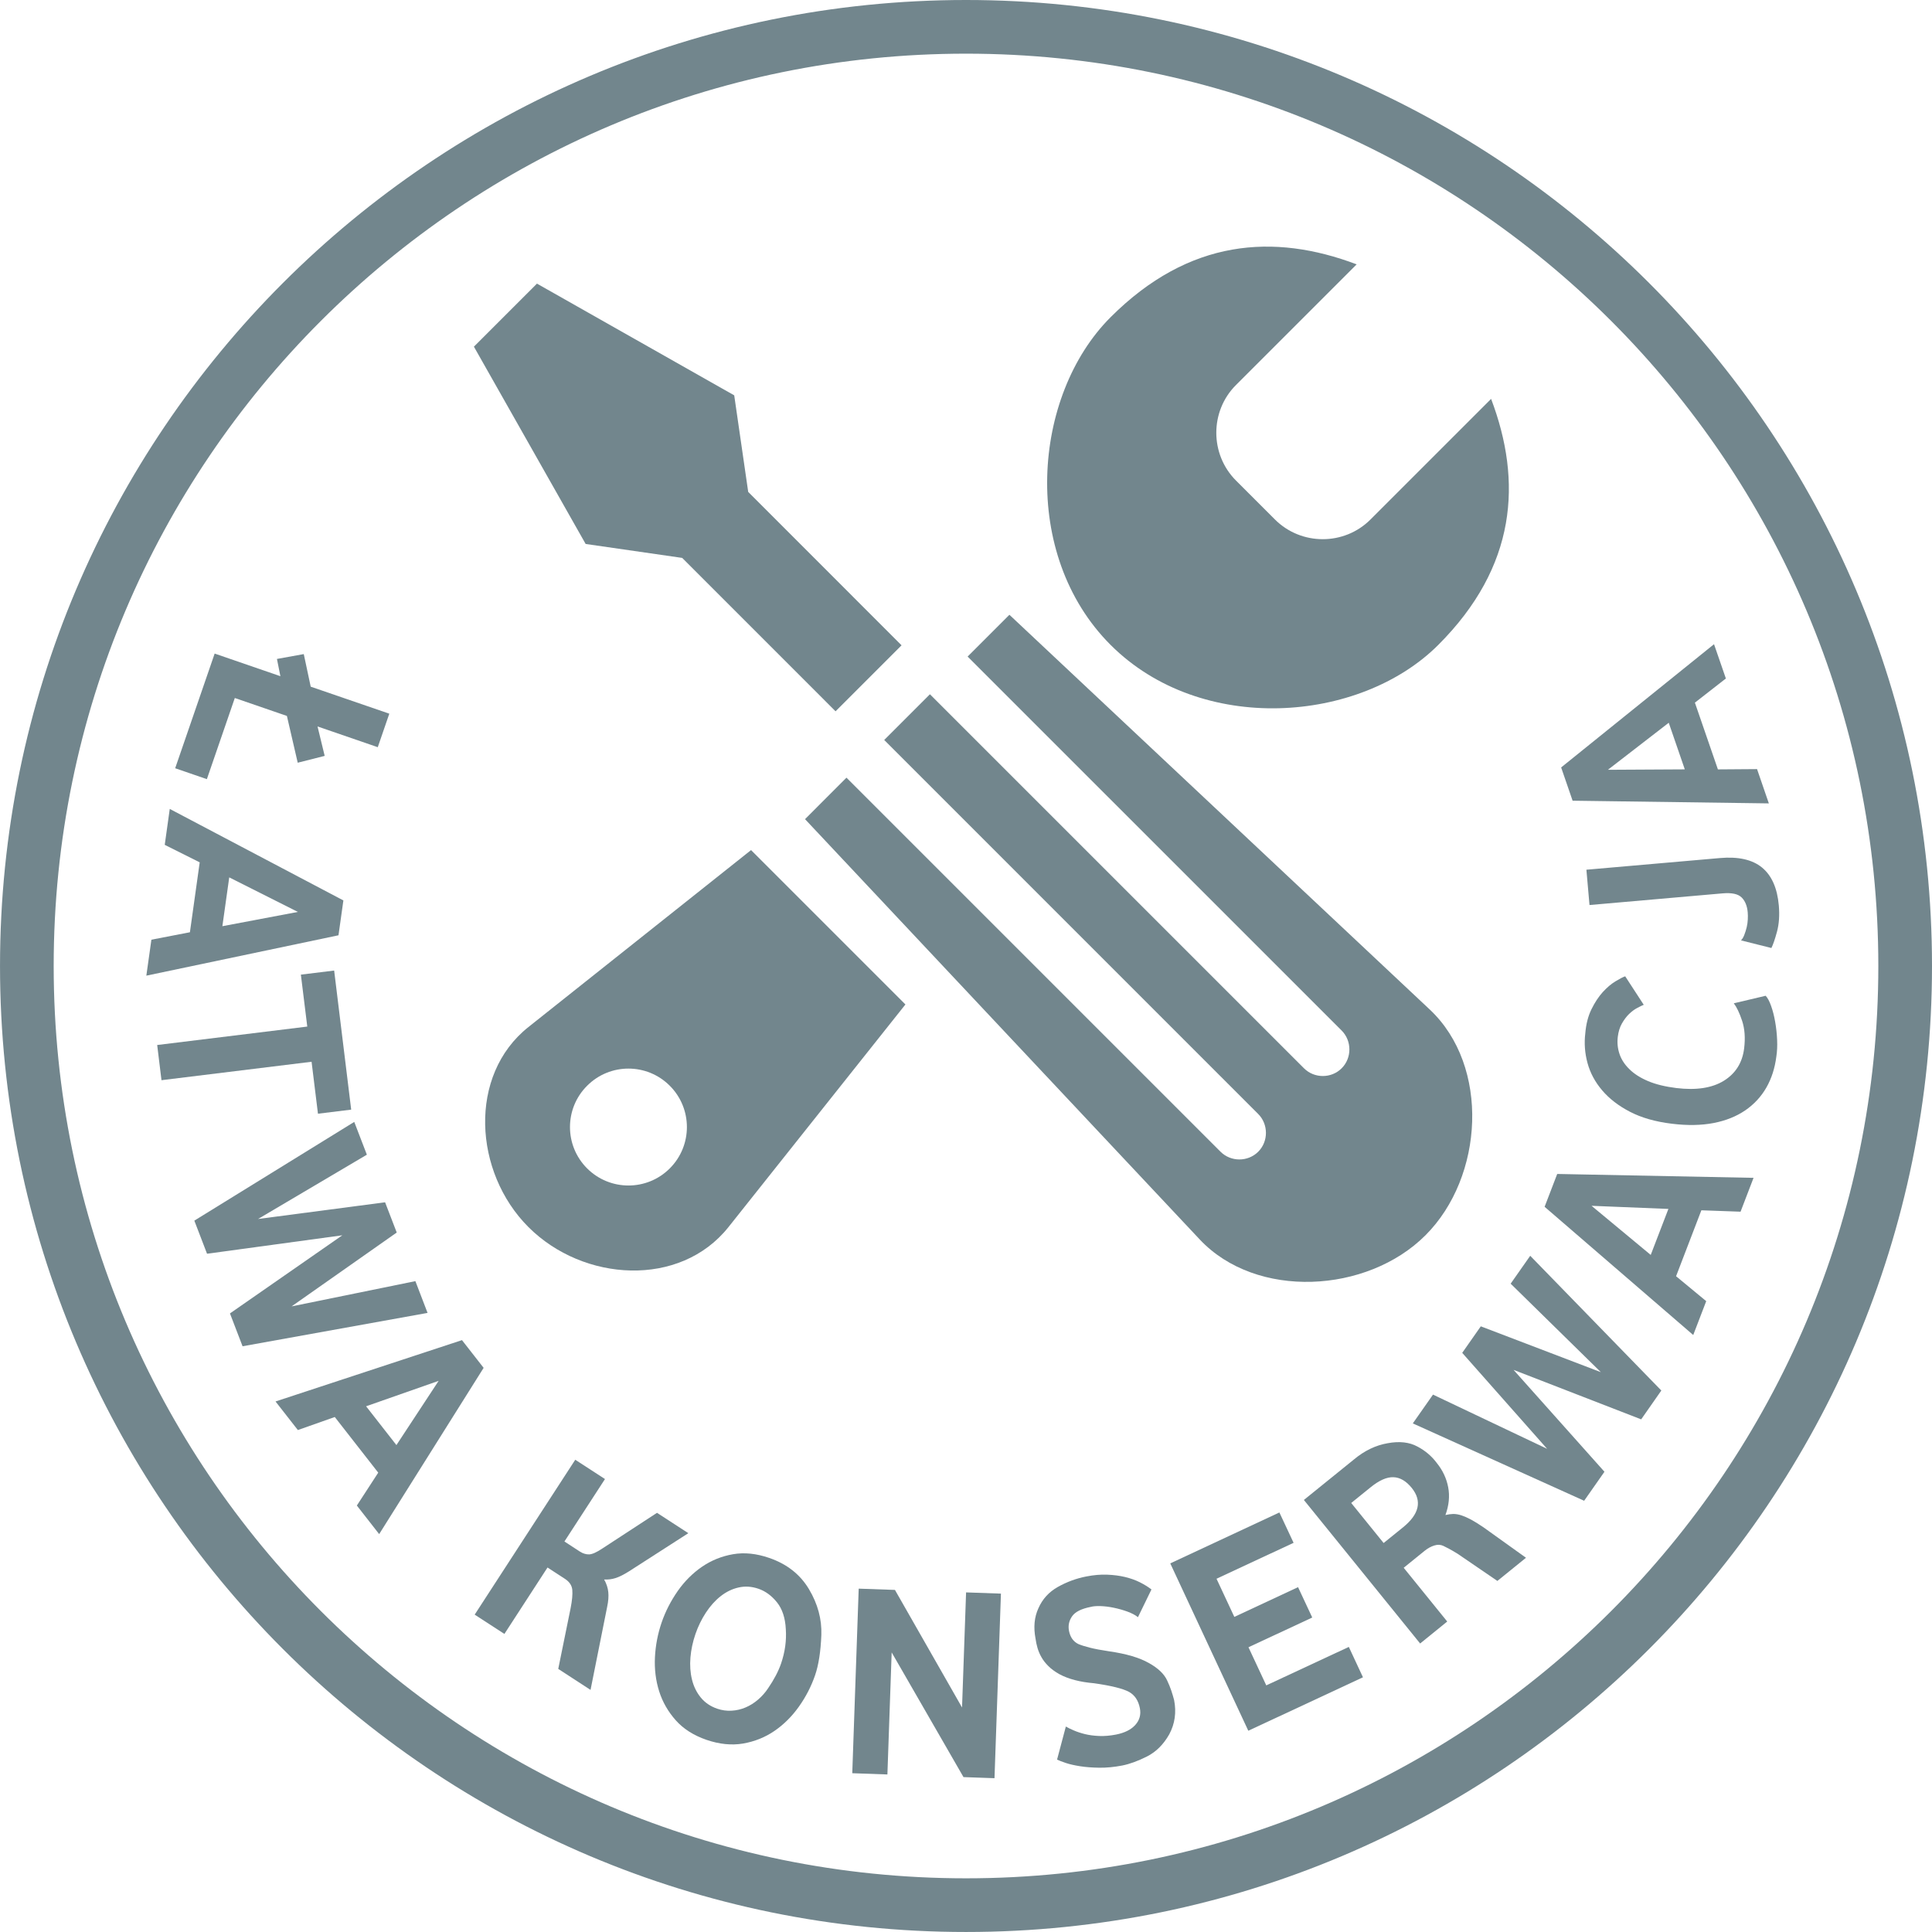
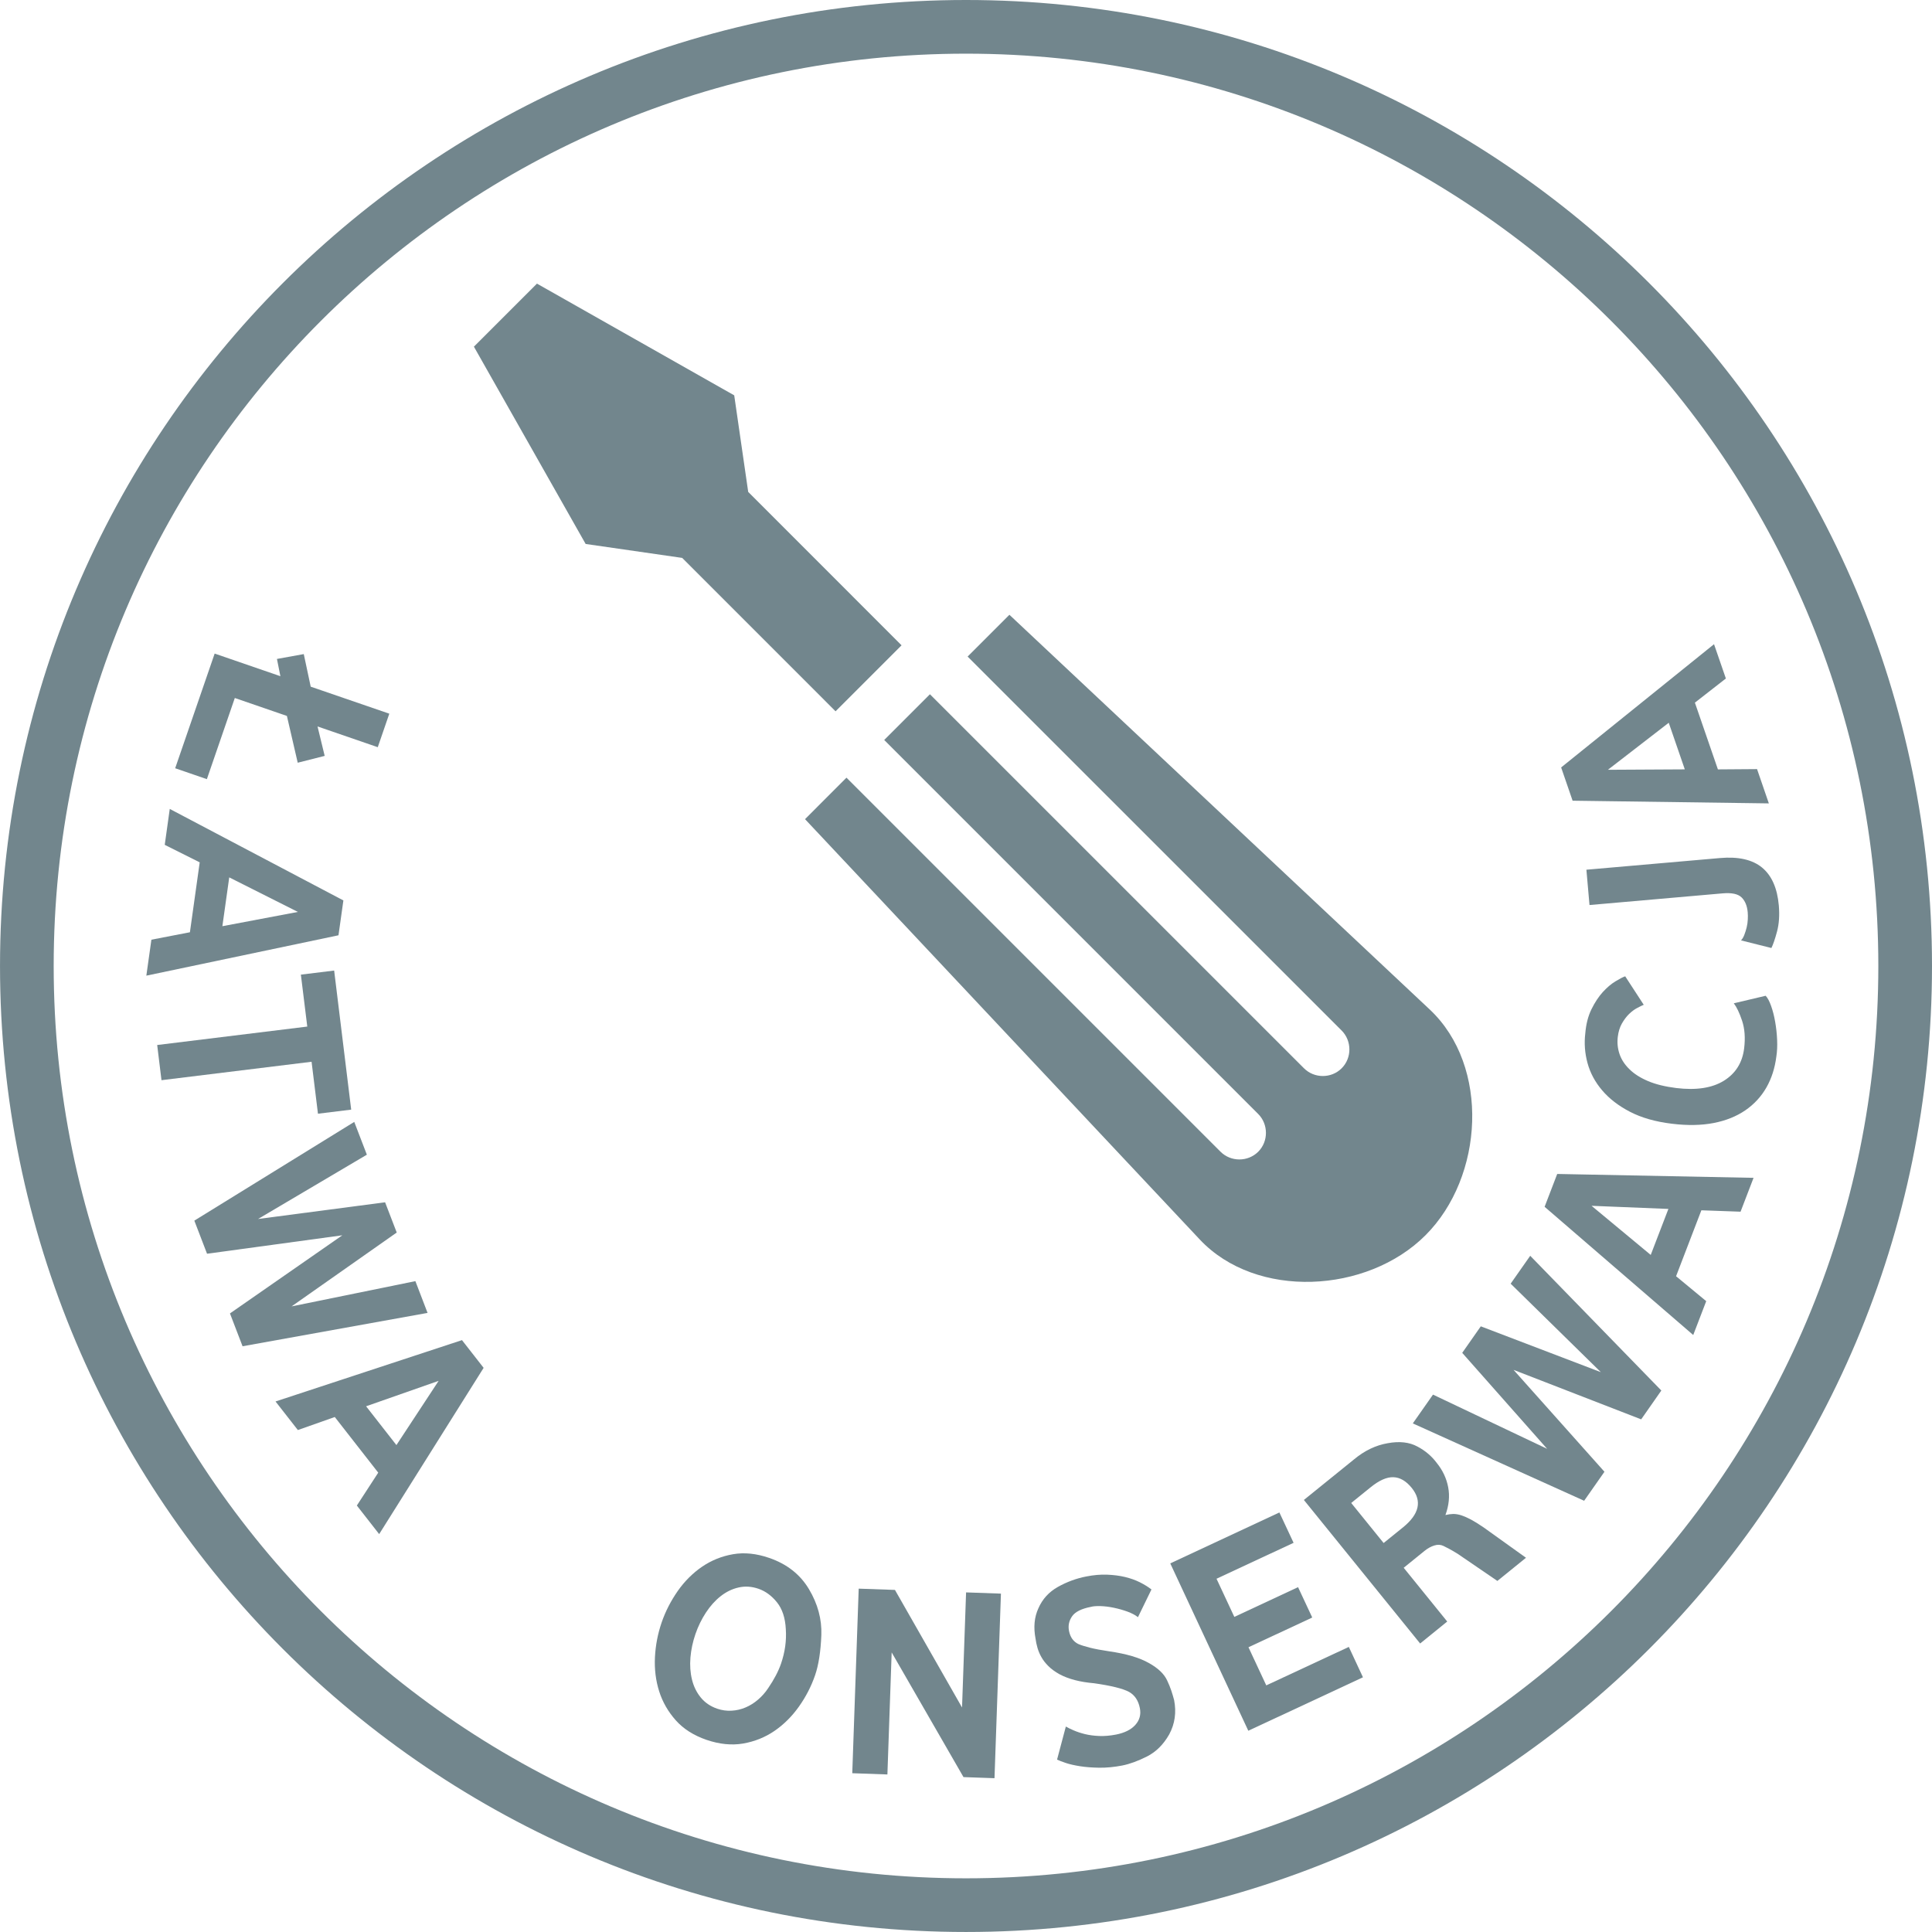
<svg xmlns="http://www.w3.org/2000/svg" xml:space="preserve" width="28.222mm" height="28.222mm" version="1.1" style="shape-rendering:geometricPrecision; text-rendering:geometricPrecision; image-rendering:optimizeQuality; fill-rule:evenodd; clip-rule:evenodd" viewBox="0 0 2822.22 2822.22">
  <defs>
    <style type="text/css">
   
    .fil0 {fill:#72868D}
    .fil1 {fill:#72868D;fill-rule:nonzero}
   
  </style>
  </defs>
  <g id="Vrstva_x0020_1">
    <g id="_821097272">
      <path class="fil0" d="M2822.22 1411.09c0,779.32 -631.79,1411.11 -1411.11,1411.11 -779.32,0 -1411.09,-631.79 -1411.09,-1411.11 0,-779.25 631.84,-1411.09 1411.09,-1411.09 779.32,0 1411.11,631.84 1411.11,1411.09zm-78.4 0c0,736.02 -596.64,1332.71 -1332.71,1332.71 -736,0 -1332.69,-596.69 -1332.69,-1332.71 0,-736 596.69,-1332.69 1332.69,-1332.69 736.07,0 1332.71,596.69 1332.71,1332.69z" />
      <polygon class="fil1" points="313.57,954.72 409.59,987.78 404.55,962.57 443.74,955.48 453.88,1003.07 568.69,1042.53 551.83,1091.49 463.85,1061.19 474.29,1104.19 434.9,1114.16 419.1,1045.83 343.01,1019.63 302.19,1138.17 255.89,1122.24 " />
      <path class="fil1" d="M247.98 1181.66l253.63 133.67 -7.16 50.91 -280.68 58.98 7.39 -52.53 56.26 -10.88 14.31 -102.11 -51.08 -25.58 7.33 -52.46zm86.88 100l-10.02 71.31 110.31 -20.85 -100.29 -50.46z" />
      <polygon class="fil1" points="229.62,1526.52 448.86,1499.59 439.51,1423.72 488.12,1417.76 513.01,1620.92 464.47,1626.89 455.14,1550.99 235.9,1577.92 " />
      <polygon class="fil1" points="283.88,1783.08 517.49,1638.85 535.9,1686.75 376.98,1780.66 562.54,1756.27 579.53,1800.44 425.94,1908.35 606.78,1871.45 624.57,1917.86 354.33,1966.59 335.91,1918.62 500.06,1804.49 302.44,1831.43 " />
      <path class="fil1" d="M402.48 2047.24l272.37 -89.61 31.62 40.5 -152.59 242.87 -32.6 -41.75 31.24 -48.03 -63.48 -81.28 -53.94 19.05 -32.62 -41.75zm132.3 7.02l44.3 56.69 61.67 -93.84 -105.97 37.15z" />
-       <path class="fil1" d="M693.4 2358.62l146.92 -226.26 43.42 28.19 -59.23 91.21 22.7 14.82c4.31,2.73 8.72,4.11 13.27,4.04 4.6,-0.13 11.13,-3.05 19.66,-8.77l79.59 -51.96 45.79 29.74 -86.92 55.88c-7.61,4.79 -14.01,7.97 -19.3,9.64 -5.29,1.75 -10.88,2.44 -16.79,2.12 3.42,6.1 5.47,12.26 6.08,18.49 0.64,6.15 0.07,13.37 -1.67,21.53l-24.27 121.27 -47.17 -30.67 18.05 -88.62c2.24,-11.38 3.05,-20.34 2.48,-26.81 -0.62,-6.53 -4.23,-11.89 -10.76,-16.12l-25.45 -16.55 -62.97 97.01 -43.43 -28.18z" />
      <path class="fil1" d="M1031.96 2541.5c-18.59,-6.42 -33.53,-15.88 -44.73,-28.44 -11.2,-12.57 -19.35,-26.7 -24.32,-42.38 -5,-15.74 -7.04,-32.35 -6.18,-49.85 0.88,-17.53 4.18,-34.41 9.77,-50.76 5.61,-16.32 13.52,-31.61 23.53,-45.99 10.08,-14.38 21.97,-26.14 35.53,-35.47 13.63,-9.28 28.68,-15.38 45.24,-18.24 16.5,-2.86 34.1,-1.06 52.71,5.36 26,8.89 45.42,24.2 58.24,45.72 12.81,21.49 18.86,43.82 18.05,66.91 -0.94,24.2 -3.99,43.86 -9.16,58.86 -5.66,16.37 -13.56,31.68 -23.76,45.98 -10.21,14.32 -22.1,26.07 -35.72,35.4 -13.63,9.28 -28.82,15.38 -45.61,18.31 -16.86,2.86 -34.73,1.06 -53.59,-5.41zm15.68 -45.49c6.92,2.36 13.89,3.35 21.05,2.92 7.09,-0.37 13.86,-1.94 20.4,-4.72 6.53,-2.75 12.56,-6.55 18.3,-11.47 5.66,-4.85 10.58,-10.44 14.74,-16.72 8.65,-12.7 14.94,-24.64 18.79,-35.84 5.8,-16.88 8.09,-33.6 6.98,-50.22 -0.81,-16.56 -5.17,-29.69 -12.94,-39.33 -7.78,-9.71 -16.81,-16.3 -27.01,-19.8 -9.97,-3.42 -19.6,-4.03 -29.07,-1.86 -9.45,2.11 -18.22,6.42 -26.24,12.77 -8.05,6.33 -15.19,14.35 -21.54,24 -6.28,9.65 -11.4,20.11 -15.24,31.31 -3.86,11.25 -6.3,22.58 -7.29,34.1 -0.93,11.52 -0.24,22.2 2.24,32.22 2.37,9.9 6.65,18.68 12.76,26.21 6.1,7.52 14.13,13 24.07,16.43z" />
      <polygon class="fil1" points="1244.97,2590.27 1254.37,2320.66 1307.32,2322.51 1405.32,2494.26 1411.23,2326.13 1462.14,2327.93 1452.74,2597.55 1407.44,2595.95 1302.53,2413.81 1296.3,2592.09 " />
      <path class="fil1" d="M1639.36 2579.02c-11.89,2.29 -23.09,3.35 -33.61,3.22 -10.45,-0.17 -19.79,-0.86 -28.01,-2.17 -8.2,-1.3 -15.16,-2.85 -20.9,-4.79 -5.71,-1.93 -9.95,-3.55 -12.7,-4.91l12.83 -48.29c2.8,1.67 6.59,3.54 11.44,5.61 4.8,2.1 10.27,3.91 16.5,5.46 6.22,1.5 13.14,2.44 20.72,2.74 7.59,0.32 15.81,-0.37 24.52,-2.05 12.7,-2.49 22.15,-7.21 28.38,-14.2 6.21,-6.96 8.4,-15.11 6.58,-24.32 -2.17,-11.13 -7.39,-19.03 -15.73,-23.78 -8.91,-4.85 -25.95,-9.08 -51.09,-12.68 -20.67,-1.75 -37.58,-6.16 -50.78,-13.27 -6.47,-3.66 -11.89,-7.58 -16.12,-11.87 -4.29,-4.23 -7.66,-8.59 -10.14,-13.07 -2.54,-4.42 -4.41,-8.96 -5.72,-13.51 -1.3,-4.53 -2.24,-8.96 -2.8,-13.24 -3.23,-16.69 -1.87,-31.49 4.11,-44.51 5.91,-13.49 15.43,-23.95 28.55,-31.29 13.13,-7.34 26.96,-12.45 41.51,-15.24 10.83,-2.12 20.97,-3 30.43,-2.61 9.4,0.37 18.04,1.48 25.94,3.35 7.98,1.92 15.19,4.48 21.72,7.71 6.54,3.3 12.2,6.79 17.05,10.53l-19.72 40.5c-3.86,-3.11 -9.03,-5.79 -15.38,-8.15 -6.33,-2.29 -12.93,-4.16 -19.77,-5.59 -6.92,-1.45 -13.39,-2.24 -19.49,-2.44 -6.03,-0.19 -10.82,0.2 -14.18,1.13 -13.76,2.67 -22.9,7.27 -27.38,13.74 -4.55,6.55 -6.03,13.64 -4.55,21.29 1.82,9.26 6.35,15.69 13.63,19.23 3.92,1.68 9.53,3.48 16.92,5.35 7.36,1.86 16.69,3.61 28.01,5.29 25.14,3.61 44.49,9.33 58.12,17.11 13.57,7.53 22.46,16.05 26.81,25.7 2.37,4.97 4.36,9.96 5.98,14.69 1.55,4.78 2.98,9.38 4.11,13.81 3.48,17.97 1.11,34.66 -7.16,50.02 -8.4,14.82 -19.23,25.58 -32.47,32.3 -13.27,6.67 -25.33,11.08 -36.16,13.2z" />
      <polygon class="fil1" points="1823.49,2528.23 1709.49,2283.76 1868.91,2209.39 1889.64,2253.7 1777.06,2306.21 1803.08,2361.92 1896.16,2318.47 1916.89,2362.83 1823.74,2406.28 1849.74,2461.96 1970.33,2405.78 1990.99,2450.15 " />
      <path class="fil1" d="M2074.51 2400.79l-169.83 -209.69 73.31 -59.3c15.31,-12.75 31.68,-20.6 49.03,-23.58 17.24,-3.18 31.74,-1.56 43.5,4.85 11.45,6.03 20.85,14 28.26,23.95 8.64,10.71 14.23,22.53 16.67,35.4 2.49,12.95 1.18,26.51 -3.99,40.71 3.79,-0.93 7.48,-1.44 11.27,-1.57 3.72,-0.05 7.71,0.64 12.01,2 4.24,1.42 8.97,3.49 14.12,6.22 5.16,2.81 11.27,6.55 18.23,11.33l62.04 44.43 -41.8 33.85 -58.19 -39.76c-4.85,-2.98 -8.96,-5.36 -12.32,-7.16 -3.37,-1.8 -6.17,-3.18 -8.34,-4.24 -4.04,-1.92 -8.47,-2.16 -13.32,-0.61 -4.85,1.5 -9.57,4.11 -14.18,7.83l-30.5 24.71 63.59 78.53 -39.56 32.1zm-53.34 -146.79l28.33 -22.89c23.88,-19.35 28.11,-38.58 12.68,-57.68 -8.15,-10.02 -17.04,-15.24 -26.69,-15.56 -9.65,-0.37 -20.78,4.53 -33.35,14.75l-28.31 22.89 47.34 58.49z" />
      <polygon class="fil1" points="2314.08,2192.28 2063.8,2079.27 2093.29,2037.22 2260,2116.42 2135.98,1976.22 2163.11,1937.47 2338.47,2004.41 2206.73,1875.17 2235.3,1834.43 2426.83,2031.24 2397.39,2073.36 2210.96,2001.06 2343.75,2149.9 " />
      <path class="fil1" d="M2473.43 1950.15l-217.1 -187.29 18.41 -47.97 286.81 5.66 -18.98 49.46 -57.25 -2.05 -36.96 96.33 44.05 36.4 -18.98 49.46zm-62.09 -116.98l25.82 -67.2 -112.25 -4.55 86.43 71.75z" />
      <path class="fil1" d="M2594.84 1543.33c-2.12,16.86 -6.92,31.91 -14.5,45.23 -7.66,13.38 -17.92,24.46 -30.8,33.35 -12.95,8.84 -28.31,15.07 -46.3,18.56 -17.98,3.47 -38.33,3.84 -61.05,1.04 -24.08,-2.91 -44.48,-8.77 -61.22,-17.48 -16.74,-8.71 -30.24,-19.1 -40.57,-31.29 -10.34,-12.09 -17.48,-25.46 -21.42,-39.9 -3.91,-14.43 -4.97,-28.93 -3.23,-43.36 1.12,-13.51 4.11,-25.2 9.02,-35.17 4.92,-10.02 10.41,-18.34 16.49,-25.06 6.17,-6.73 12.26,-11.96 18.49,-15.69 6.15,-3.74 10.88,-6.22 14.3,-7.4l27.08 41.62c-2.56,1.06 -5.79,2.61 -9.7,4.73 -3.94,2.05 -7.85,4.98 -11.72,8.71 -3.84,3.74 -7.26,8.35 -10.44,13.82 -3.12,5.48 -5.1,11.94 -6.03,19.42 -1.06,8.59 -0.25,16.91 2.42,24.94 2.68,8.09 7.47,15.56 14.44,22.35 6.85,6.84 15.93,12.63 27.18,17.42 11.2,4.78 24.96,8.15 41.33,10.2 29.18,3.54 52.34,0 69.57,-10.64 17.16,-10.63 27.06,-26.44 29.61,-47.29 1.87,-15.31 0.87,-28.75 -2.98,-40.32 -3.86,-11.64 -7.97,-20.11 -12.13,-25.52l46.55 -11.01c2.91,3.05 5.54,8.03 7.95,14.87 2.44,6.79 4.43,14.5 5.91,23.09 1.55,8.64 2.49,17.43 2.88,26.44 0.42,9.03 0,17.11 -1.13,24.34z" />
      <path class="fil1" d="M2598.45 1322.62c1.24,14.23 0.37,26.88 -2.55,37.95 -2.99,11.13 -5.74,19.16 -8.28,24.26l-44.38 -11.13c2,-2.07 3.62,-4.8 4.92,-8.35 1.38,-3.47 2.44,-7.09 3.37,-10.83 0.87,-3.72 1.43,-7.53 1.61,-11.32 0.19,-3.79 0.19,-7.34 -0.12,-10.51 -0.82,-9.46 -3.8,-16.67 -8.97,-21.79 -5.22,-5.09 -14.37,-7.02 -27.55,-5.91l-194.59 17.06 -4.53 -51.59 195.01 -17.04c26.88,-2.37 47.35,2.24 61.55,13.86 14.11,11.64 22.27,30.06 24.51,55.34z" />
      <path class="fil1" d="M2583.88 1173.58l-286.66 -3.93 -16.74 -48.59 223.32 -180.03 17.31 50.1 -45.25 35.28 33.61 97.5 57.18 -0.42 17.23 50.09zm-122.76 -49.72l-23.46 -68.07 -88.87 68.69 112.33 -0.62z" />
-       <path class="fil0" d="M1622.3 463.39c114.69,-114.62 238.76,-122.89 359.48,-77.22l-176.28 176.23c-38.33,38.26 -38.33,101.17 0,139.57l56.94 56.92c38.33,38.28 101.17,38.35 139.5,0l176.23 -176.21c45.74,120.65 37.47,244.74 -77.15,359.36 -114.64,114.62 -346.55,132.17 -478.72,0 -132.17,-132.17 -114.62,-364.03 0,-478.65zm-764.63 1122.63c33.36,-33.43 87.44,-33.36 120.72,0 33.36,33.35 33.36,87.42 0,120.77 -33.28,33.29 -87.36,33.29 -120.72,0 -33.41,-33.35 -33.41,-87.49 0,-120.77zm-85.74 -85.76l325.19 -258.48 225.51 225.51 -258.49 325.19c-70.68,88.86 -211.88,80.33 -292.21,0 -80.03,-79.96 -88.55,-221.84 0,-292.22z" />
      <path class="fil0" d="M1474.52 898.05l614.05 576.65c88.1,82.69 79.09,244.42 -6.23,329.72 -85.3,85.32 -247.28,93.96 -329.72,6.23l-576.65 -614.05 60.53 -60.6 546.42 546.4c15.05,15.06 40,15.06 55.07,0 15.11,-15.12 14.92,-40.13 0,-55.07l-546.35 -546.4 66.77 -66.78 546.39 546.34c15.02,15.07 40.03,15.14 55.09,0 15.12,-15.11 14.92,-40.12 0,-55.06l-546.42 -546.35 61.05 -61.03z" />
      <polygon class="fil0" points="692.27,506.39 855.5,794.61 996.51,814.97 1220.57,1039.05 1316.97,942.66 1092.96,718.57 1072.53,577.51 784.37,414.3 " />
    </g>
-     <path class="fil0" d="M6114.02 -11816.25c65.65,-65.62 136.7,-70.34 205.81,-44.2l-100.93 100.89c-21.91,21.87 -21.91,57.89 0,79.91l32.6 32.56c21.94,21.94 57.92,21.98 79.87,0l100.93 -100.9c26.17,69.08 21.44,140.13 -44.21,205.78 -65.65,65.62 -198.4,75.63 -274.04,0 -75.63,-75.71 -65.65,-208.42 -0.03,-274.04zm-437.73 642.69c19.12,-19.12 50.06,-19.08 69.11,0 19.12,19.09 19.12,50.03 0,69.15 -19.05,19.05 -49.99,19.05 -69.11,0 -19.08,-19.12 -19.08,-50.1 0,-69.15zm-49.07 -49.07l186.13 -148.03 129.11 129.12 -147.99 186.16c-40.39,50.91 -121.28,46 -167.25,0 -45.82,-45.75 -50.73,-127 0,-167.25z" />
    <path class="fil0" d="M6029.43 -11567.4l351.51 330.09c50.48,47.34 45.29,139.95 -3.56,188.77 -48.83,48.86 -141.54,53.8 -188.74,3.57l-330.17 -351.51 34.72 -34.72 312.77 312.81c8.64,8.65 22.93,8.65 31.54,0 8.68,-8.68 8.57,-22.96 0,-31.54l-312.81 -312.77 38.28 -38.24 312.77 312.77c8.61,8.65 22.9,8.68 31.54,0 8.68,-8.68 8.57,-22.96 0,-31.54l-312.81 -312.77 34.96 -34.92z" />
    <polygon class="fil0" points="5581.6,-11791.63 5675.02,-11626.6 5755.8,-11614.96 5884.04,-11486.69 5939.21,-11541.86 5810.98,-11670.17 5799.33,-11750.88 5634.31,-11844.37 " />
    <path class="fil1" d="M5314.52 -11309.72l153 -3.88 2.37 92.99 -25.9 0.63 -1.69 -67.73 -33.76 0.81 1.59 63.08 -25.86 0.63 -1.59 -63.04 -41.66 1.06 1.76 70.1 -25.86 0.67 -2.4 -95.32zm9 156.42l147.18 -41.81 6.74 23.6 -84.25 77.55 98.36 -27.94 6.38 22.64 -147.25 41.77 -6.91 -24.41 82.12 -76.02 -95.99 27.27 -6.38 -22.65zm64.03 182.03l113.2 -57.96 -16.93 -33.13 23 -11.78 45.4 88.65 -23 11.82 -17 -33.12 -113.14 57.96 -11.53 -22.44zm60.04 101.67l115.71 -100.22 34.89 40.32c8.96,10.3 14.25,18.56 16.05,24.8 1.73,6.24 1.27,12.95 -1.34,20.25 -2.75,7.27 -7.62,14.01 -14.78,20.18 -9.07,7.83 -18.24,11.99 -27.52,12.42 -9.24,0.46 -18.06,-2.68 -26.42,-9.46 0.6,6.67 0.35,12.88 -0.85,18.52 -1.16,5.75 -4.26,14.86 -9.27,27.38l-12.56 31.08 -19.83 -22.9 13.09 -35.66c4.8,-12.88 7.55,-21.24 8.29,-25.01 0.74,-3.78 0.71,-7.06 -0.18,-9.78 -0.81,-2.75 -3.17,-6.35 -6.98,-10.79l-3.46 -3.92 -48.29 41.84 -16.55 -19.05zm83.29 -38.77l12.31 14.22c7.52,8.71 12.67,13.9 15.53,15.59 2.78,1.73 5.99,2.29 9.56,1.77 3.59,-0.5 7.33,-2.47 11.21,-5.83 3.67,-3.17 6,-6.49 6.95,-9.87 0.96,-3.46 0.74,-6.74 -0.56,-10.02 -0.99,-2.3 -5.19,-7.73 -12.63,-16.3l-12.98 -14.99 -29.39 25.43zm30.55 159.03l88.69 -124.7 75.81 53.87 -14.99 21.09 -55.21 -39.26 -19.58 27.51 51.4 36.52 -15.03 21.09 -51.36 -36.54 -24.17 33.97 57.15 40.64 -14.99 21.09 -77.72 -55.28zm156.81 95.78l52.42 -115.88 -33.9 -15.31 10.66 -23.54 90.77 41 -10.66 23.6 -33.86 -15.35 -52.43 115.93 -23 -10.45zm110.28 39.02l34.4 -149.15 24.58 5.64 -34.43 149.15 -24.55 -5.64zm86.99 16.9l11.65 -152.61 92.71 7.05 -1.98 25.83 -67.56 -5.15 -2.57 33.69 62.9 4.76 -2.01 25.79 -62.83 -4.8 -3.18 41.56 69.89 5.36 -1.94 25.75 -95.08 -7.23zm156.36 2.36l-26.89 -150.63 24.17 -4.34 68.72 91.58 -17.99 -100.61 23.18 -4.13 26.88 150.67 -25.05 4.44 -67.38 -89.32 17.53 98.21 -23.17 4.13zm206.05 -55.95l-69.74 -136.21 76.48 -39.19 11.82 23.04 -54.05 27.65 16.55 32.35 46.81 -23.98 11.82 23.03 -46.85 23.96 29.64 57.85 -22.48 11.5zm205.18 -140.02l-20.74 17.96 -30.77 -19.16 -38.17 33.02 14.85 32.99 -20.35 17.6 -63.32 -147.6 20.39 -17.67 138.11 82.86zm-74.68 -15.31l-50.38 -31.61 24.34 54.12 26.04 -22.51zm112.14 -120.54l21.91 -14.57c11.78,13.09 18.31,25.54 19.65,37.43 1.31,11.82 -1.8,23.04 -9.38,33.62 -9.46,13.37 -22.26,20.5 -38.42,21.48 -18.59,1.1 -37.96,-5.5 -58.1,-19.86 -21.28,-15.1 -34.47,-31.71 -39.65,-49.85 -4.49,-15.76 -1.77,-30.69 8.21,-44.73 8.15,-11.46 18.91,-18.24 32.21,-20.42 9.53,-1.52 20.64,0.35 33.41,5.57l-8.54 24.62c-7.69,-3.49 -14.67,-4.55 -21.06,-3.24 -6.38,1.34 -11.43,4.62 -15.2,9.95 -5.33,7.55 -6.46,16.01 -3.28,25.43 3.17,9.46 12.31,19.55 27.41,30.27 15.66,11.18 28.43,16.76 38.38,16.83 9.91,0.07 17.5,-3.6 22.79,-11.04 3.85,-5.44 5.12,-11.65 3.74,-18.6 -1.48,-6.98 -6.1,-14.6 -14.08,-22.89zm88.73 -40.15l-136.21 -69.81 11.47 -22.44 136.24 69.78 -11.5 22.47zm36.4 -81.38l-145.98 -41.49 6.88 -24.27 121.15 34.4 17.21 -60.65 24.84 7.06 -24.1 84.95zm33.06 -141.82l-152.58 -11.64 7.02 -92.71 25.83 1.94 -5.15 67.56 33.69 2.57 4.76 -62.86 25.79 1.94 -4.8 62.9 41.56 3.14 5.36 -69.92 25.75 2.01 -7.23 95.07z" />
    <path class="fil0" d="M6789.83 -11277.47c0,441.82 -358.18,800 -800,800 -441.82,0 -800.03,-358.22 -800.03,-800 0,-441.78 358.25,-799.99 800.03,-799.99 441.82,0 800,358.21 800,799.99zm-44.45 0c0,417.27 -338.25,755.55 -755.55,755.55 -417.26,0 -755.58,-338.28 -755.58,-755.55 0,-417.26 338.32,-755.54 755.58,-755.54 417.3,0 755.55,338.28 755.55,755.54z" />
    <path class="fil0" d="M7807.48 -11761.27c65.65,-65.62 136.7,-70.34 205.81,-44.2l-100.93 100.89c-21.91,21.88 -21.91,57.89 0,79.91l32.6 32.56c21.94,21.94 57.92,21.98 79.87,0l100.93 -100.9c26.17,69.08 21.44,140.13 -44.21,205.78 -65.65,65.62 -198.4,75.63 -274.03,0 -75.64,-75.71 -65.66,-208.42 -0.04,-274.04zm-437.73 642.69c19.12,-19.12 50.06,-19.08 69.11,0 19.12,19.09 19.12,50.03 0,69.15 -19.05,19.05 -49.99,19.05 -69.11,0 -19.08,-19.12 -19.08,-50.1 0,-69.15zm-49.07 -49.07l186.13 -148.02 129.11 129.11 -147.99 186.16c-40.39,50.91 -121.28,46 -167.25,0 -45.82,-45.75 -50.73,-127 0,-167.25z" />
    <path class="fil0" d="M7722.89 -11512.42l351.51 330.09c50.48,47.34 45.3,139.95 -3.56,188.77 -48.83,48.86 -141.54,53.8 -188.74,3.57l-330.17 -351.51 34.72 -34.72 312.77 312.81c8.64,8.65 22.93,8.65 31.54,0 8.68,-8.68 8.57,-22.96 0,-31.54l-312.81 -312.77 38.28 -38.24 312.77 312.77c8.61,8.65 22.9,8.68 31.54,0 8.68,-8.67 8.57,-22.96 0,-31.53l-312.81 -312.78 34.96 -34.92z" />
    <polygon class="fil0" points="7275.06,-11736.65 7368.48,-11571.62 7449.27,-11559.98 7577.5,-11431.71 7632.67,-11486.88 7504.44,-11615.19 7492.8,-11695.9 7327.77,-11789.39 " />
    <path class="fil0" d="M8483.29 -11222.49c0,441.82 -358.18,800 -800,800 -441.82,0 -800.03,-358.21 -800.03,-800 0,-441.78 358.25,-799.99 800.03,-799.99 441.82,0 800,358.21 800,799.99zm-44.45 0c0,417.27 -338.25,755.55 -755.55,755.55 -417.26,0 -755.58,-338.28 -755.58,-755.55 0,-417.26 338.32,-755.54 755.58,-755.54 417.3,0 755.55,338.28 755.55,755.54z" />
    <polygon class="fil1" points="7013.29,-11166.04 7010.75,-11245.24 7159.8,-11249.75 7162.24,-11173.52 7138.21,-11172.78 7136.66,-11221.74 7100.6,-11220.69 7102.05,-11174.44 7078.63,-11173.77 7077.15,-11219.98 7035.69,-11218.71 7037.32,-11166.78 " />
    <path class="fil1" d="M7042.61 -11012.1l-6.21 -26.56 53.2 -43.6c13.2,-10.83 29.25,-23.07 43.82,-32.53l-0.18 -0.7c-17.71,5.25 -37.96,10.54 -63.82,16.54l-44.59 10.37 -5.57 -24.09 145.2 -33.73 6.7 28.72 -52.17 42.79c-12.81,10.76 -28.79,22.61 -42.58,31.68l0.07 0.35c18.13,-5.92 38.52,-11.43 62.12,-16.93l43.61 -10.13 5.61 24.06 -145.21 33.76z" />
    <path class="fil1" d="M7106.79 -10862.63l-13.26 -28.12 45.58 -57.82 -17.92 -3.07 -46.15 21.77 -11.53 -24.45 134.83 -63.74 11.5 24.48 -61 28.82 0.25 0.53c6.53,0.18 12.91,0.6 19.3,0.85l58.45 5.92 13.87 29.25 -75.85 -11.33 -58.07 76.91z" />
    <polygon class="fil1" points="7179.45,-10760.35 7132.28,-10824.02 7252.23,-10912.57 7297.63,-10851.26 7278.26,-10837 7249.12,-10876.41 7220.06,-10854.96 7247.61,-10817.78 7228.77,-10803.84 7201.22,-10841.03 7167.84,-10816.37 7198.78,-10774.6 " />
    <polygon class="fil1" points="7272.67,-10667.81 7215.52,-10720.76 7317.09,-10830.19 7337.09,-10811.71 7252.07,-10720.02 7289.22,-10685.59 " />
-     <polygon class="fil1" points="7448.75,-10699.49 7419.08,-10718.04 7353.01,-10612.71 7329.94,-10627.17 7396.01,-10732.51 7366.52,-10750.99 7379.71,-10772.02 7461.94,-10720.51 " />
    <path class="fil1" d="M7605.23 -10585.94c-9.67,42.55 -33.37,58.04 -64.59,50.94 -31.08,-7.05 -44.24,-30.51 -34.58,-73.27l19.44 -85.48 26.57 6.04 -19.97 87.94c-5.79,25.55 0.81,38.77 14.46,41.84 14.36,3.28 25.61,-5.5 31.47,-31.39l20 -87.95 26.57 6.07 -19.37 85.26z" />
    <path class="fil1" d="M7757.33 -10522.82l-27.2 0.85 -32.46 -60.65c-8.04,-15.13 -16.96,-33.23 -23.38,-49.35l-0.75 0.03c1.73,18.38 2.97,39.3 3.81,65.87l1.56 45.75 -24.66 0.78 -4.98 -149.08 29.46 -0.96 31.86 59.55c8.04,14.68 16.54,32.67 22.75,48.02l0.39 -0.04c-2.29,-18.94 -3.71,-40.04 -4.52,-64.31l-1.51 -44.77 24.69 -0.77 4.94 149.08z" />
    <path class="fil1" d="M7840.98 -10562.35c2.75,-0.25 6.63,-1.45 10.16,-2.47 24.9,-7.34 36.68,-28.47 25.36,-65.97 -9.74,-32.32 -29.53,-43.78 -53.73,-36.51 -5.43,1.65 -9.31,3.45 -11.96,4.86l30.17 100.09zm-62.09 -111.97c8.99,-4.73 21.02,-9.57 34.25,-13.55 22.58,-6.81 39.41,-6.42 53.66,0 16.26,7.27 29.21,22.61 36.94,48.43 9.24,30.66 4.51,51.48 -2.93,64.49 -8.86,15.42 -25.97,26.85 -49.57,33.98 -12.49,3.77 -22.86,5.89 -30.05,7.05l-42.3 -140.4z" />
    <polygon class="fil1" points="8044.37,-10628.17 7975.51,-10588.95 7901.53,-10718.45 7967.86,-10756.23 7979.74,-10735.35 7937.2,-10711.08 7955.09,-10679.75 7995.27,-10702.65 8006.91,-10682.29 7966.76,-10659.4 7987.33,-10623.31 8032.45,-10649.06 " />
    <path class="fil1" d="M8063.15 -10746.98c11.57,-10.26 12.31,-23.6 2.93,-34.18 -12.74,-14.39 -25.4,-8.15 -32.84,-1.55 -4.59,4.02 -7.52,7.12 -8.61,9.17l30.09 34.01 8.43 -7.45zm28.47 -9.84c10.13,-3.56 20.92,0.35 33.44,9.49 14.79,10.55 29.36,21.49 35.18,23.88l-20.99 18.56c-4.38,-1.87 -15.6,-9.28 -30.03,-20.64 -15.52,-11.92 -23.81,-12.66 -33.44,-4.09l-6.88 6.1 40.11 45.34 -20.25 17.92 -97.65 -110.28c5.86,-7.55 14.86,-17.36 25.23,-26.53 13.37,-11.82 41.98,-34.01 68.47,-4.06 12.14,13.66 12.74,31.01 6.39,43.89l0.42 0.42z" />
    <polygon class="fil1" points="8255.04,-10844.39 8238.96,-10822.34 8187.06,-10860.09 8158.63,-10821.07 8210.49,-10783.32 8194.4,-10761.31 8073.86,-10848.94 8089.94,-10870.99 8138.1,-10835.99 8166.53,-10875.01 8118.41,-10910.01 8134.5,-10932.05 " />
    <path class="fil1" d="M8253.53 -10979.32l-34.54 -5.78c-9.42,-1.66 -21.42,-4.27 -30.55,-6.21l-0.18 0.49c7.83,5.44 18.1,12.49 25.26,17.85l28.01 21.38 12 -27.73zm72.98 -14.71l-11.32 26.22 -40.18 -6.39 -14.96 34.68 32.28 24.66 -11.11 25.54 -121 -96.38 13.61 -31.47 152.68 23.14zm-186.4 -9.66c4.62,2.01 10.69,1.23 13.01,-4.17 2.44,-5.6 -0.6,-10.33 -5.96,-12.62 -5.18,-2.26 -11.29,-1.31 -13.58,4.09 -2.68,6.1 2.05,10.76 6.53,12.7zm12.49 -29.32c10.47,4.52 15.73,15.88 10.05,29.07 -5.75,13.37 -17.6,17.29 -27.98,12.77 -10.47,-4.58 -16.36,-15.98 -10.51,-29.46 6.32,-14.57 18.28,-16.79 28.44,-12.38z" />
    <polygon class="fil1" points="8357.5,-11119.34 8340.46,-11043.18 8194.55,-11075.38 8200.51,-11102.02 8322.68,-11075.07 8333.76,-11124.56 " />
-     <polygon class="fil1" points="8366.59,-11245.57 8363.63,-11167.74 8214.69,-11173.18 8215.75,-11200.38 8340.45,-11195.86 8342.39,-11246.45 " />
  </g>
</svg>